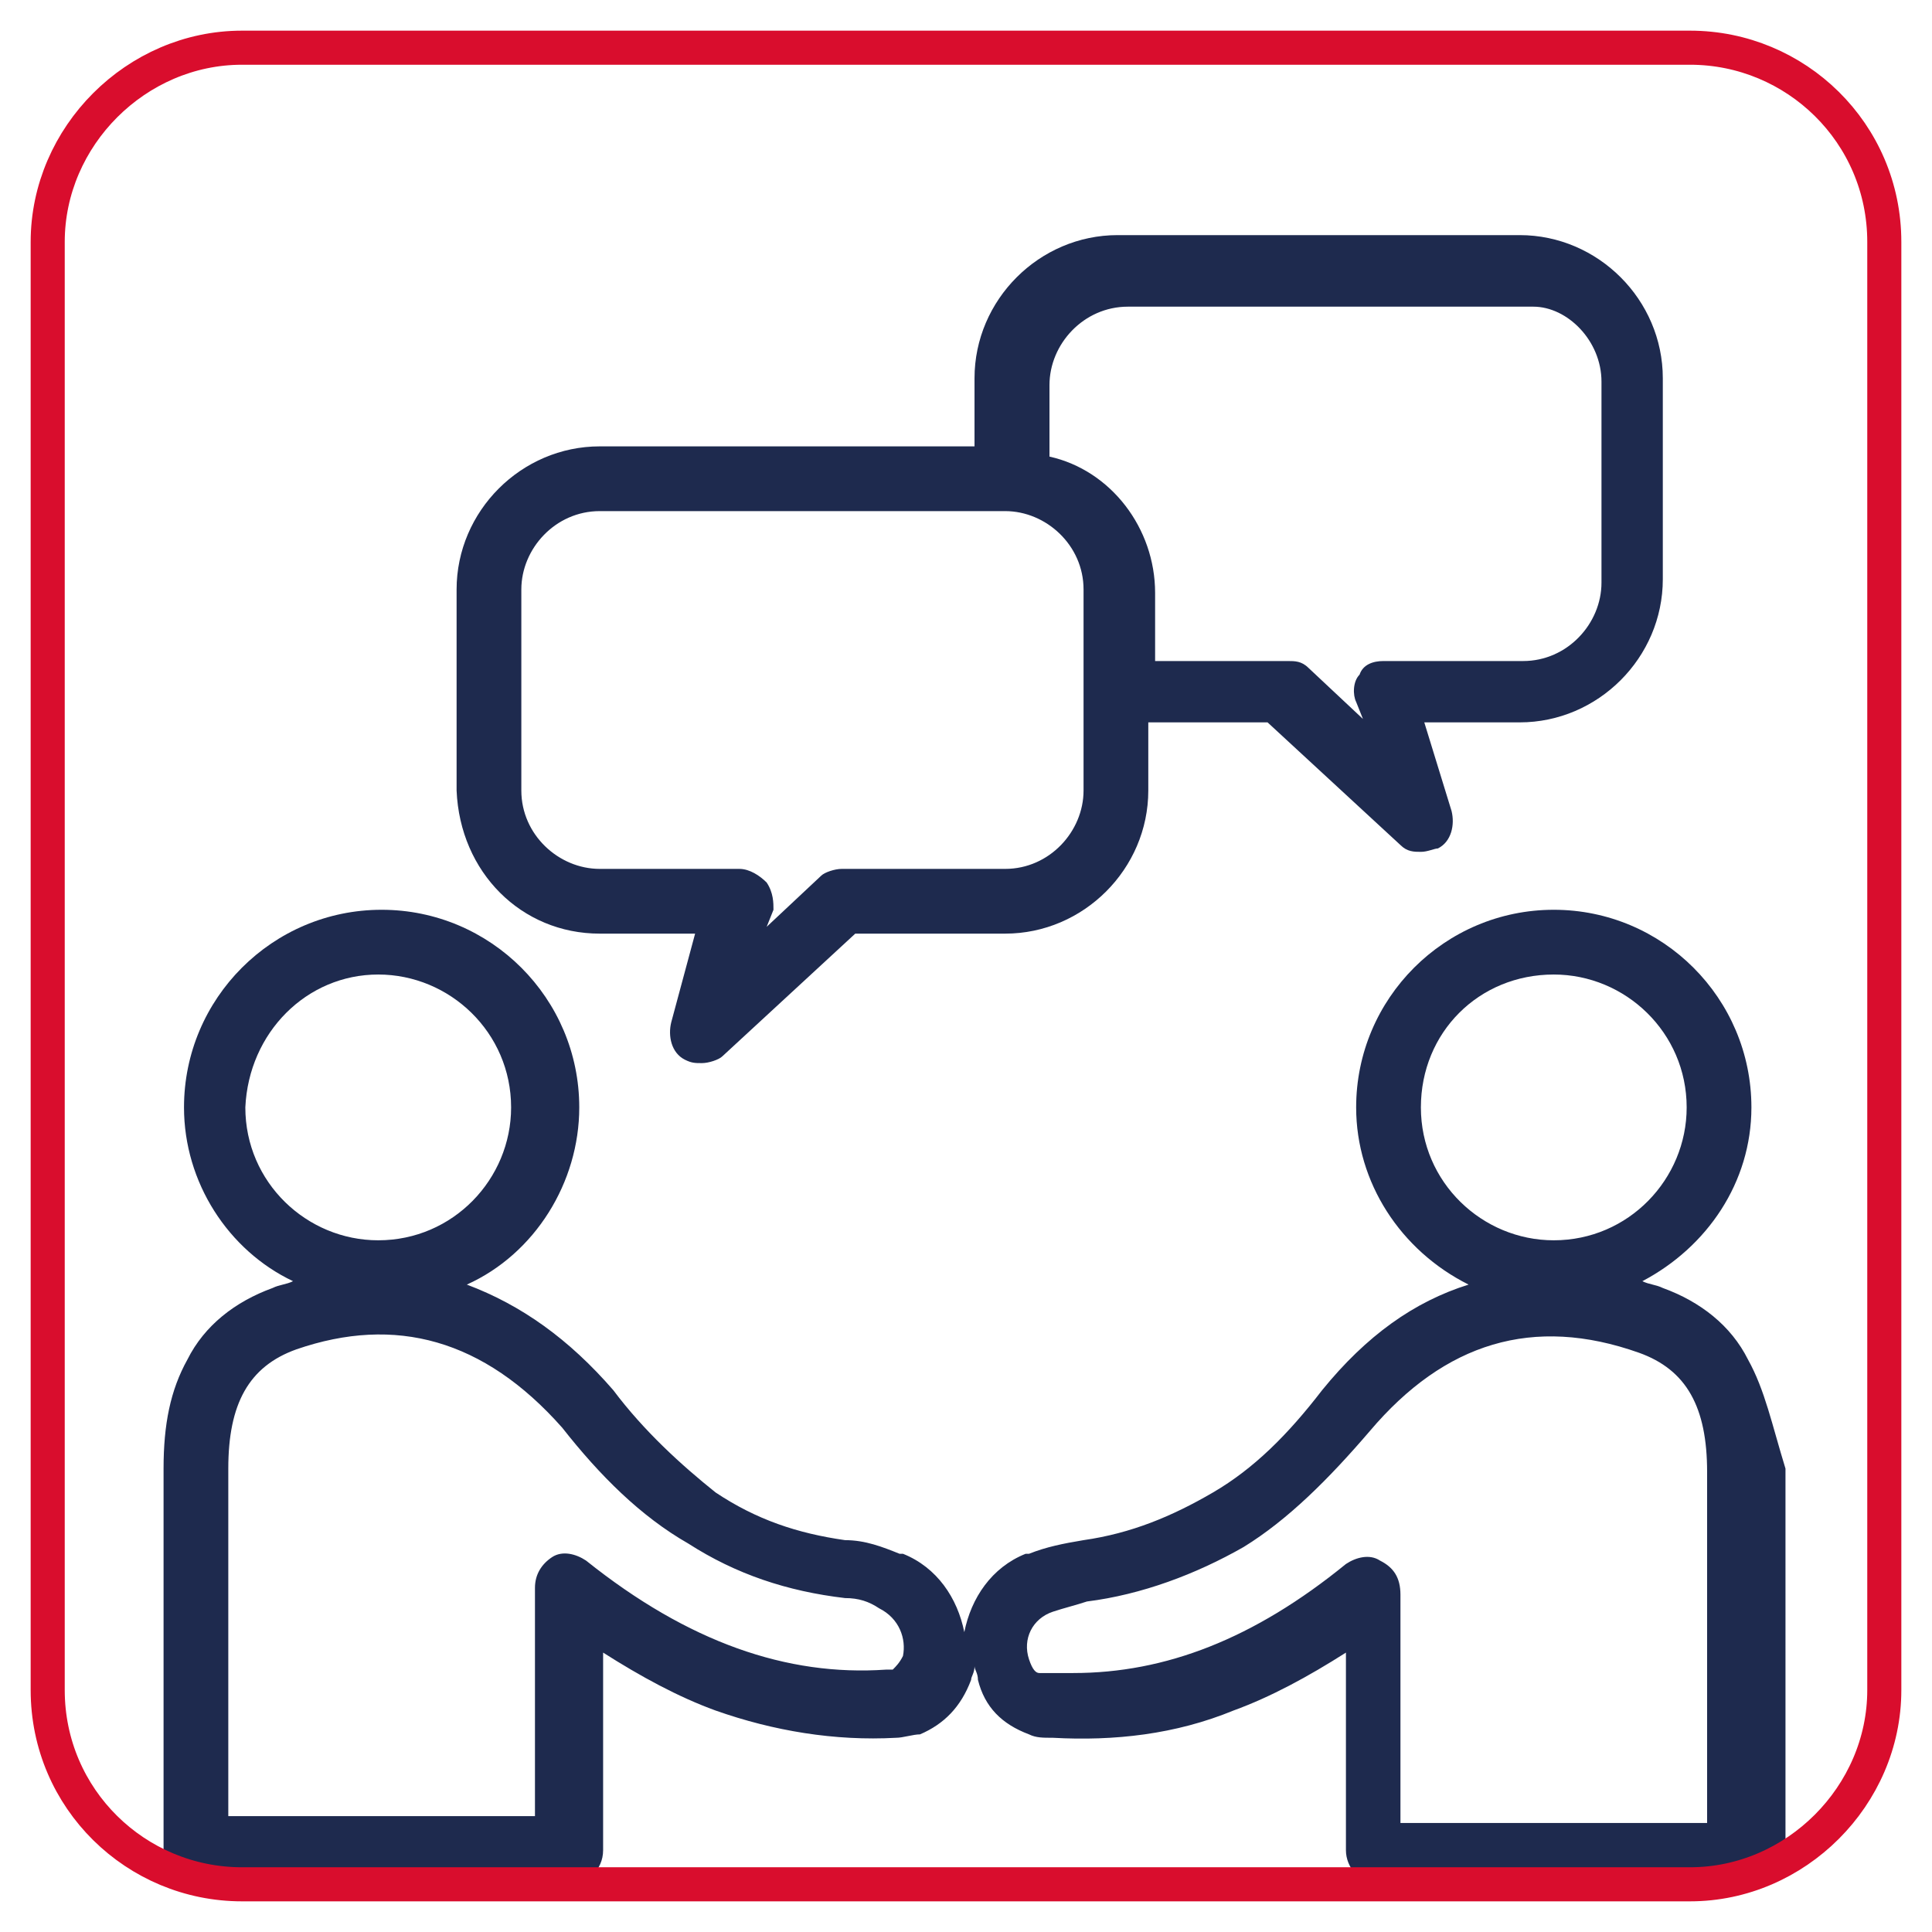
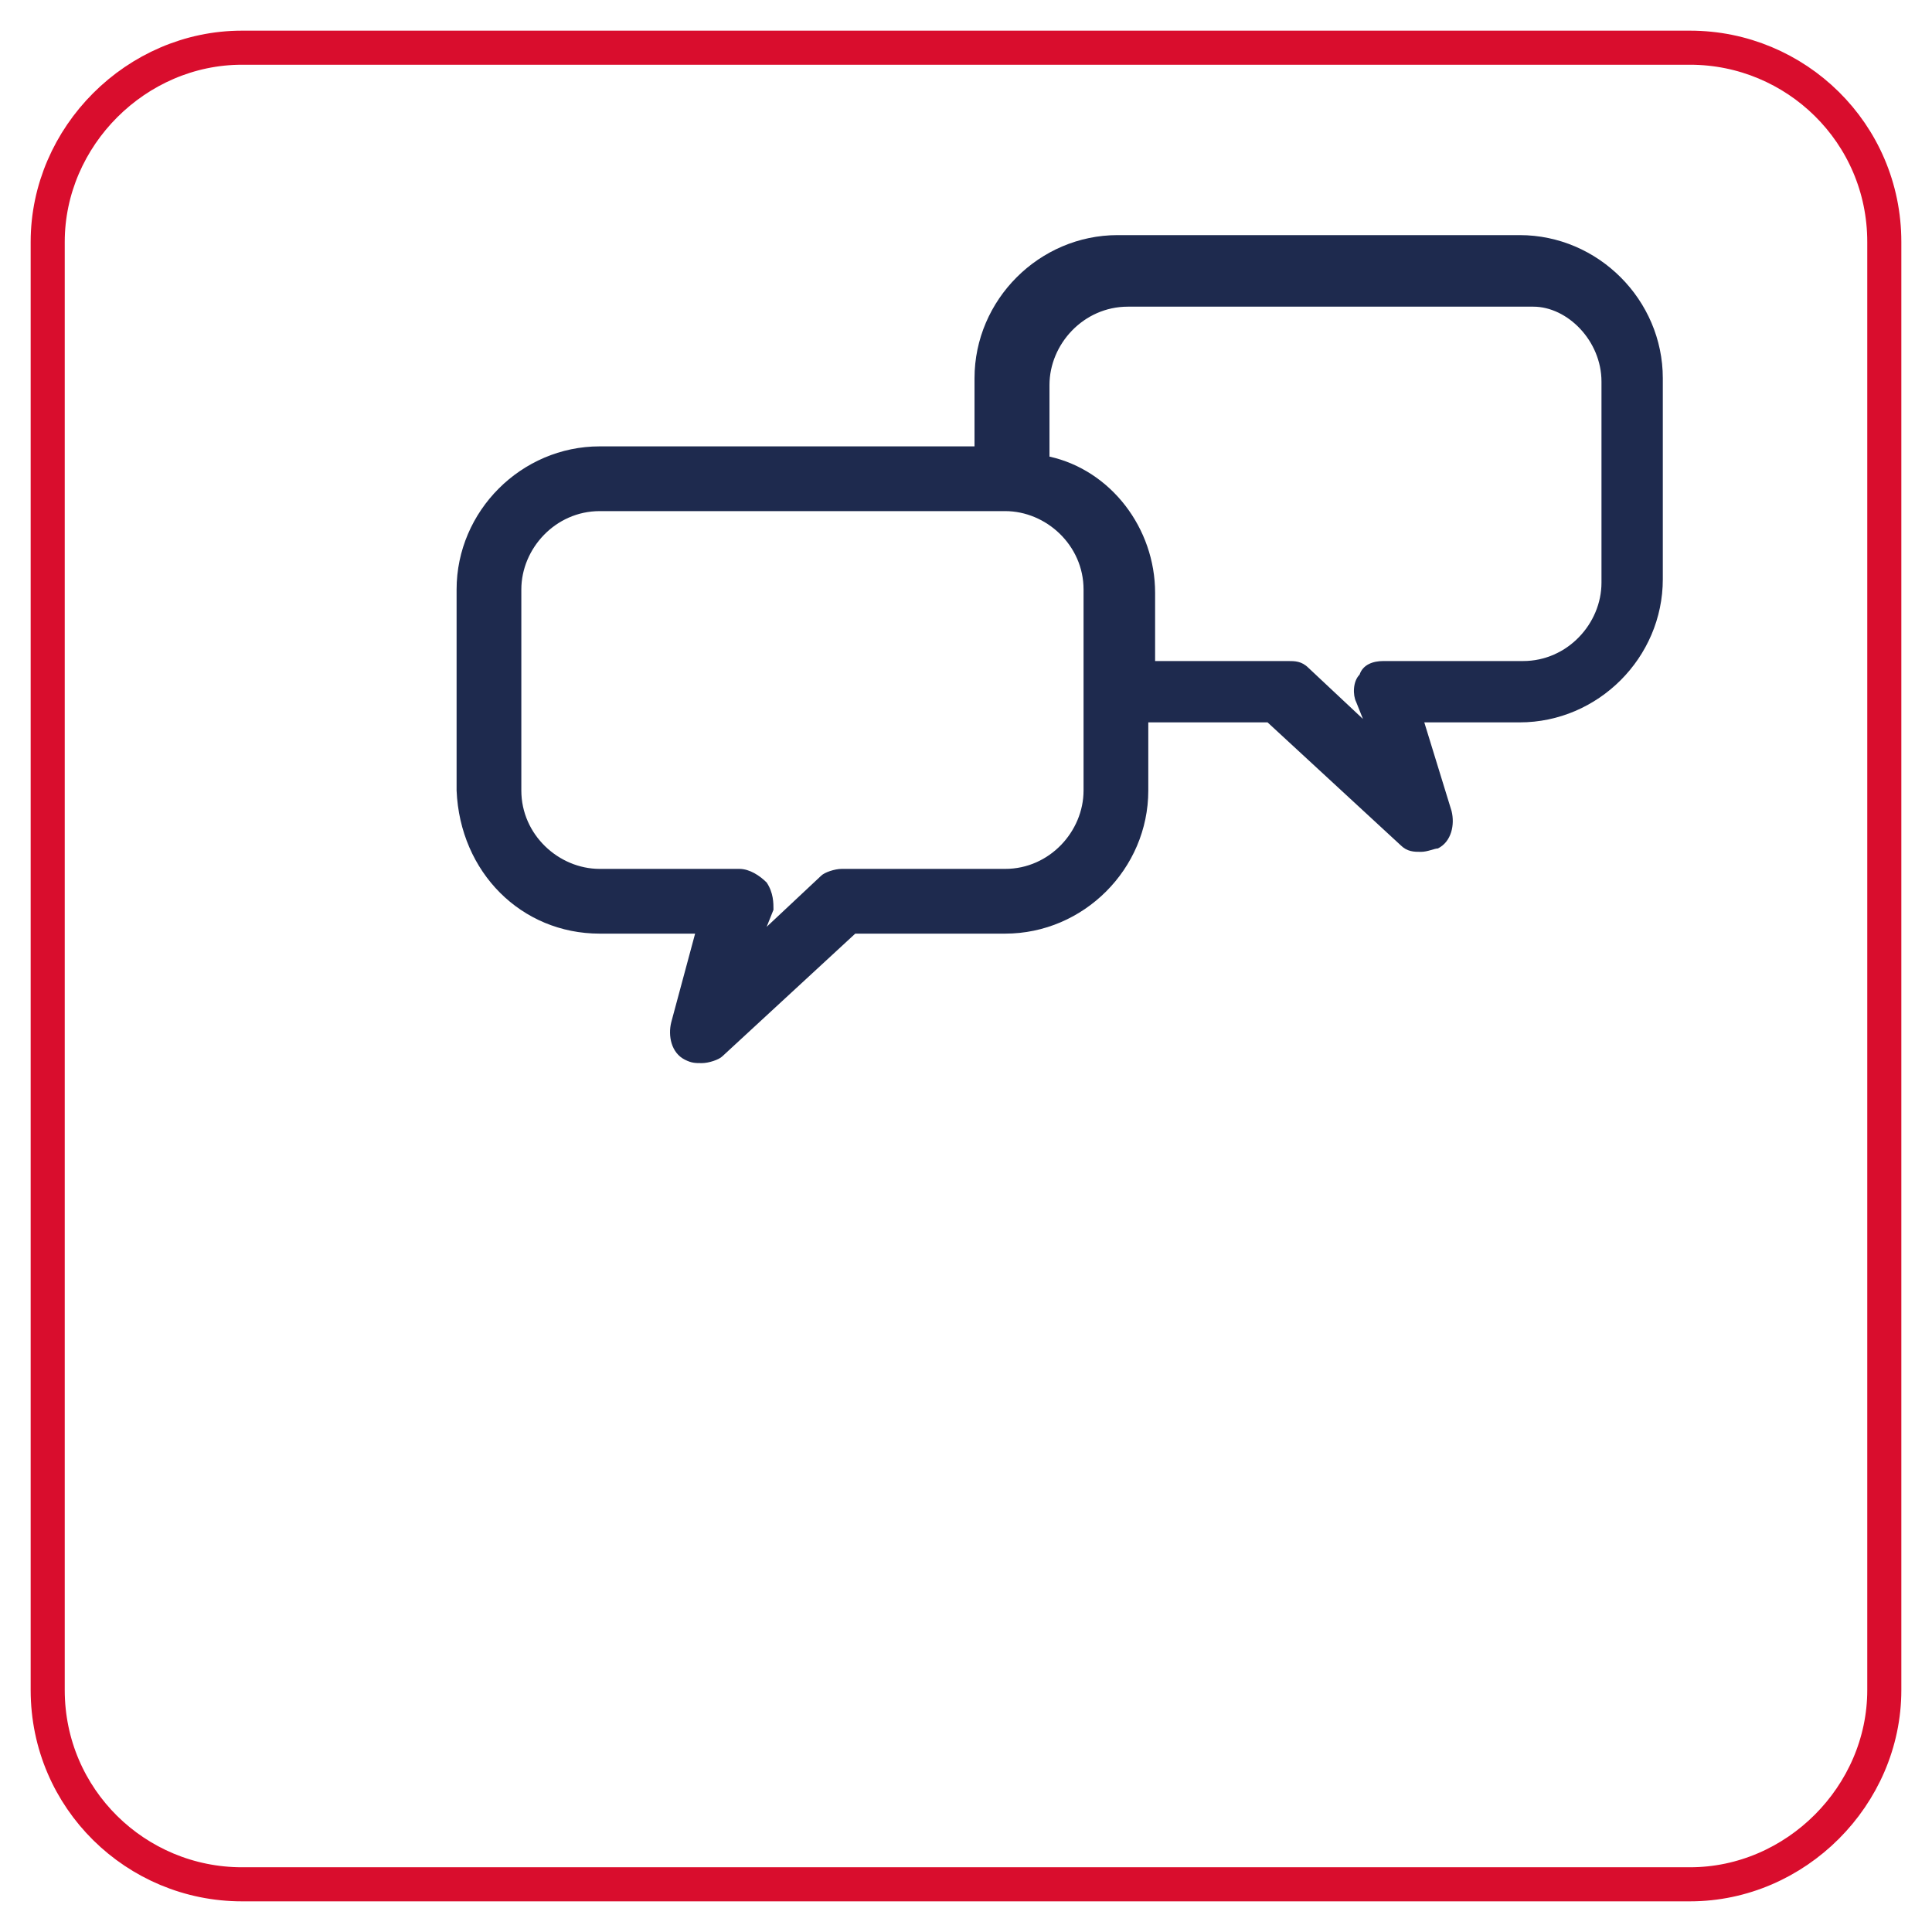
<svg xmlns="http://www.w3.org/2000/svg" id="Layer_1" x="0px" y="0px" width="56.7px" height="56.7px" viewBox="0 0 56.7 56.7" style="enable-background:new 0 0 56.7 56.7;" xml:space="preserve">
  <style type="text/css">	.st0{fill:#1E2A4E;}	.st1{fill:#D90D2D;}	.st2{fill:none;stroke:#D90D2D;stroke-miterlimit:10;}	.st3{fill:#F3EFF8;}	.st4{fill:#8178B7;}	.st5{fill:#6454A0;}	.st6{fill-rule:evenodd;clip-rule:evenodd;fill:#020203;}	.st7{fill-rule:evenodd;clip-rule:evenodd;fill:#1E2A4E;}	.st8{fill:#B0CCDD;}	.st9{fill:#273A6B;}	.st10{fill:#FFFFFF;}	.st11{fill:#4B5061;}	.st12{fill:#3B3F4D;}	.st13{fill:#FCCC87;}	.st14{fill:#FBC068;}	.st15{fill:#5B6074;}	.st16{fill:#696F87;}	.st17{fill:#282A34;}	.st18{fill-rule:evenodd;clip-rule:evenodd;fill:#D90D2D;}	.st19{fill:#020203;}	.st20{fill:none;stroke:#D9132E;stroke-miterlimit:10;}	.st21{fill:#D9132E;}	.st22{fill:#202B4E;}	.st23{fill:#E30613;}	.st24{fill:#F6AA6C;}	.st25{fill:#FAD0C5;}	.st26{fill:#E9D2D1;}	.st27{fill:none;}	.st28{fill-rule:evenodd;clip-rule:evenodd;fill:#FFFFFF;stroke:#020203;stroke-width:1.810115e-02;stroke-miterlimit:22.926;}	.st29{fill-rule:evenodd;clip-rule:evenodd;fill:#FFFFFF;}	.st30{fill:#DCF0FC;}	.st31{fill:#ADDEF8;}	.st32{fill:none;stroke:#D90D2D;stroke-width:1.391;stroke-linecap:round;stroke-linejoin:round;stroke-miterlimit:10;}	.st33{fill:none;stroke:#1E2A4E;stroke-width:1.391;stroke-linecap:round;stroke-linejoin:round;stroke-miterlimit:10;}	.st34{fill:#F3F3F3;}	.st35{fill:#E6E5D1;}	.st36{fill:#E62E28;}	.st37{fill:url(#SVGID_1_);}	.st38{opacity:0.5;fill:#FFFFFF;}	.st39{fill:#3E58A4;}	.st40{fill:#2D3F80;}	.st41{opacity:0.4;fill:#8C8E90;}	.st42{fill:none;stroke:#1E2A4E;stroke-miterlimit:10;}</style>
  <g>
-     <path class="st0" d="M51.3,39.9c-0.5-1-1.4-1.7-2.5-2.1l0,0c-0.2-0.1-0.4-0.1-0.6-0.2c1.9-1,3.2-2.9,3.2-5.1c0-3.2-2.6-5.8-5.8-5.8  c-3.2,0-5.8,2.6-5.8,5.8c0,2.2,1.3,4.2,3.3,5.2c-1.6,0.5-3,1.5-4.3,3.1c0,0,0,0,0,0c-1,1.3-2,2.3-3.2,3c-1.2,0.7-2.4,1.2-3.8,1.4  c-0.6,0.1-1.1,0.2-1.6,0.4l-0.1,0c-1,0.4-1.6,1.3-1.8,2.3c-0.2-1-0.8-1.9-1.8-2.3c0,0,0,0-0.1,0c-0.5-0.2-1-0.4-1.6-0.4  c-1.4-0.2-2.6-0.6-3.8-1.4C20,43,18.9,42,18,40.8c0,0,0,0,0,0c-1.3-1.5-2.7-2.5-4.3-3.1c2-0.9,3.3-3,3.3-5.2c0-3.2-2.6-5.8-5.8-5.8  c-3.2,0-5.8,2.6-5.8,5.8c0,2.2,1.3,4.2,3.2,5.1c-0.2,0.1-0.4,0.1-0.6,0.2l0,0c-1.1,0.4-2,1.1-2.5,2.1c-0.5,0.9-0.7,1.9-0.7,3.2  v11.2c0,0.5,0.4,1,1,1h10.9c0.5,0,1-0.4,1-1v-5.8c1.1,0.7,2.2,1.3,3.3,1.7c1.7,0.6,3.5,0.9,5.3,0.8c0.2,0,0.5-0.1,0.7-0.1  c0.7-0.3,1.2-0.8,1.5-1.6c0-0.1,0.1-0.2,0.1-0.4c0,0.1,0.1,0.2,0.1,0.4c0.2,0.8,0.7,1.3,1.5,1.6c0.2,0.1,0.4,0.1,0.7,0.1  c1.8,0.1,3.6-0.1,5.3-0.8c1.1-0.4,2.2-1,3.3-1.7v5.8c0,0.5,0.4,1,1,1h10.9c0.5,0,1-0.4,1-1V43.1C52,41.8,51.8,40.8,51.3,39.9z   M11.1,28.6c2.1,0,3.9,1.7,3.9,3.9c0,2.1-1.7,3.9-3.9,3.9c-2.1,0-3.9-1.7-3.9-3.9C7.3,30.3,9,28.6,11.1,28.6z M16.5,41.9  c1.1,1.4,2.3,2.6,3.7,3.4c1.4,0.9,2.9,1.4,4.6,1.6c0.4,0,0.7,0.1,1,0.3l0,0c0.6,0.3,0.8,0.9,0.7,1.4c-0.1,0.2-0.2,0.3-0.3,0.4  c0,0-0.1,0-0.2,0c-2.9,0.2-5.8-0.8-8.8-3.2c-0.3-0.2-0.7-0.3-1-0.1c-0.3,0.2-0.5,0.5-0.5,0.9v6.7h-9V43.1c0-1.9,0.6-3,2-3.5  C11.6,38.6,14.2,39.3,16.5,41.9z M45.6,28.6c2.1,0,3.9,1.7,3.9,3.9c0,2.1-1.7,3.9-3.9,3.9c-2.1,0-3.9-1.7-3.9-3.9  C41.7,30.3,43.4,28.6,45.6,28.6z M40.5,45.8c-0.3-0.2-0.7-0.1-1,0.1c-2.7,2.2-5.3,3.2-8,3.2c-0.3,0-0.5,0-0.8,0c-0.1,0-0.1,0-0.2,0  c-0.1,0-0.2-0.1-0.3-0.4c-0.2-0.6,0.1-1.2,0.7-1.4l0,0c0.3-0.1,0.7-0.2,1-0.3c1.6-0.2,3.2-0.8,4.6-1.6c1.3-0.8,2.5-2,3.7-3.4  c2.2-2.6,4.8-3.4,7.9-2.3c1.4,0.5,2,1.6,2,3.5v10.3h-9v-6.7C41.1,46.3,40.9,46,40.5,45.8z" />
    <path class="st0" d="M17.6,27.4h2.8L19.7,30c-0.1,0.4,0,0.9,0.4,1.1c0.2,0.1,0.3,0.1,0.5,0.1c0.2,0,0.5-0.1,0.6-0.2l3.9-3.6h4.4  c2.3,0,4.2-1.9,4.2-4.2v-2h3.5l3.9,3.6c0.2,0.2,0.4,0.2,0.6,0.2c0.2,0,0.4-0.1,0.5-0.1c0.4-0.2,0.5-0.7,0.4-1.1l-0.8-2.6h2.8  c2.3,0,4.2-1.9,4.2-4.2v-5.9c0-2.3-1.9-4.2-4.2-4.2H32.8c-2.3,0-4.2,1.9-4.2,4.2v2H17.6c-2.3,0-4.2,1.9-4.2,4.2v5.9  C13.5,25.6,15.3,27.4,17.6,27.4z M22.5,25.9c-0.2-0.2-0.5-0.4-0.8-0.4h-4.1c-1.2,0-2.3-1-2.3-2.3v-5.9c0-1.2,1-2.3,2.3-2.3h11.9  c1.2,0,2.3,1,2.3,2.3v5.9c0,1.2-1,2.3-2.3,2.3h-4.8c-0.2,0-0.5,0.1-0.6,0.2l-1.6,1.5l0.2-0.5C22.7,26.5,22.7,26.2,22.5,25.9z   M39.9,19.8c-0.2,0.2-0.2,0.6-0.1,0.8l0.2,0.5l-1.6-1.5c-0.2-0.2-0.4-0.2-0.6-0.2h-3.9v-2c0-1.9-1.3-3.6-3.1-4v-2.1  c0-1.2,1-2.3,2.3-2.3h11.9C46,9,47,10,47,11.2v5.9c0,1.2-1,2.3-2.3,2.3h-4.1C40.3,19.4,40,19.5,39.9,19.8z" />
  </g>
  <path class="st2" d="M49.6,55.3H7.1c-3.1,0-5.7-2.5-5.7-5.7V7.1C1.4,4,4,1.4,7.1,1.4h42.5c3.1,0,5.7,2.5,5.7,5.7v42.5 C55.3,52.7,52.7,55.3,49.6,55.3z" />
</svg>